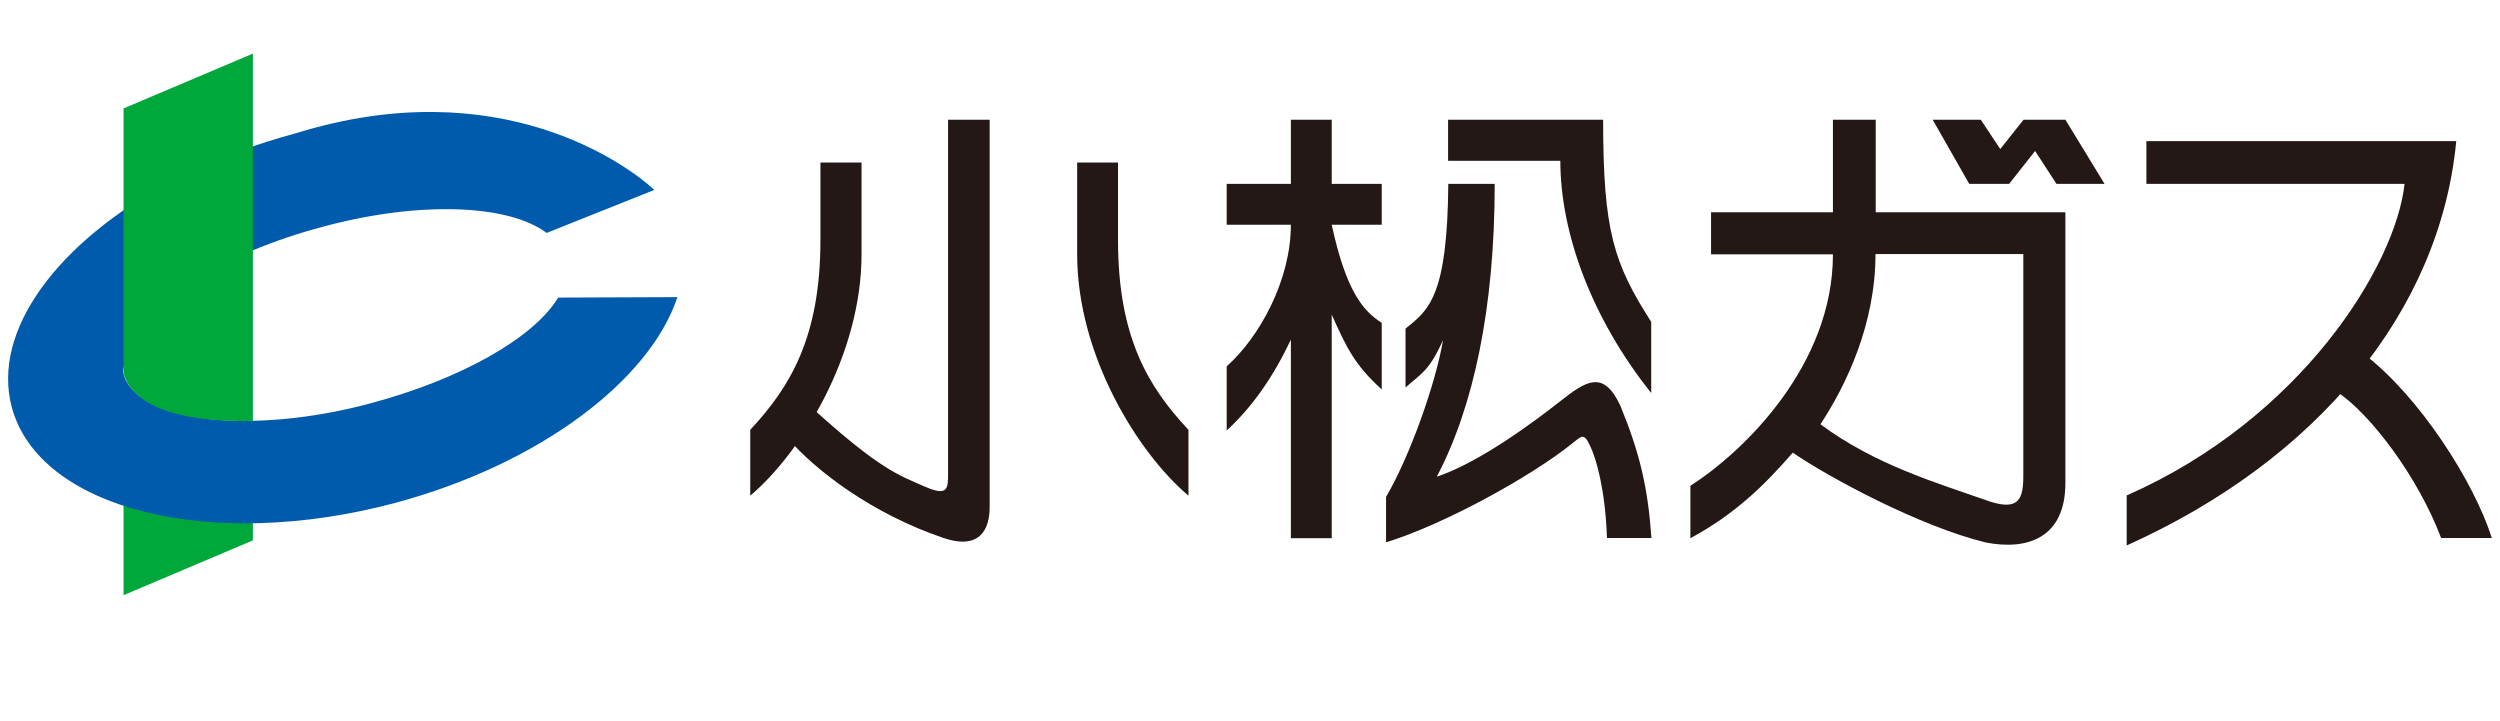
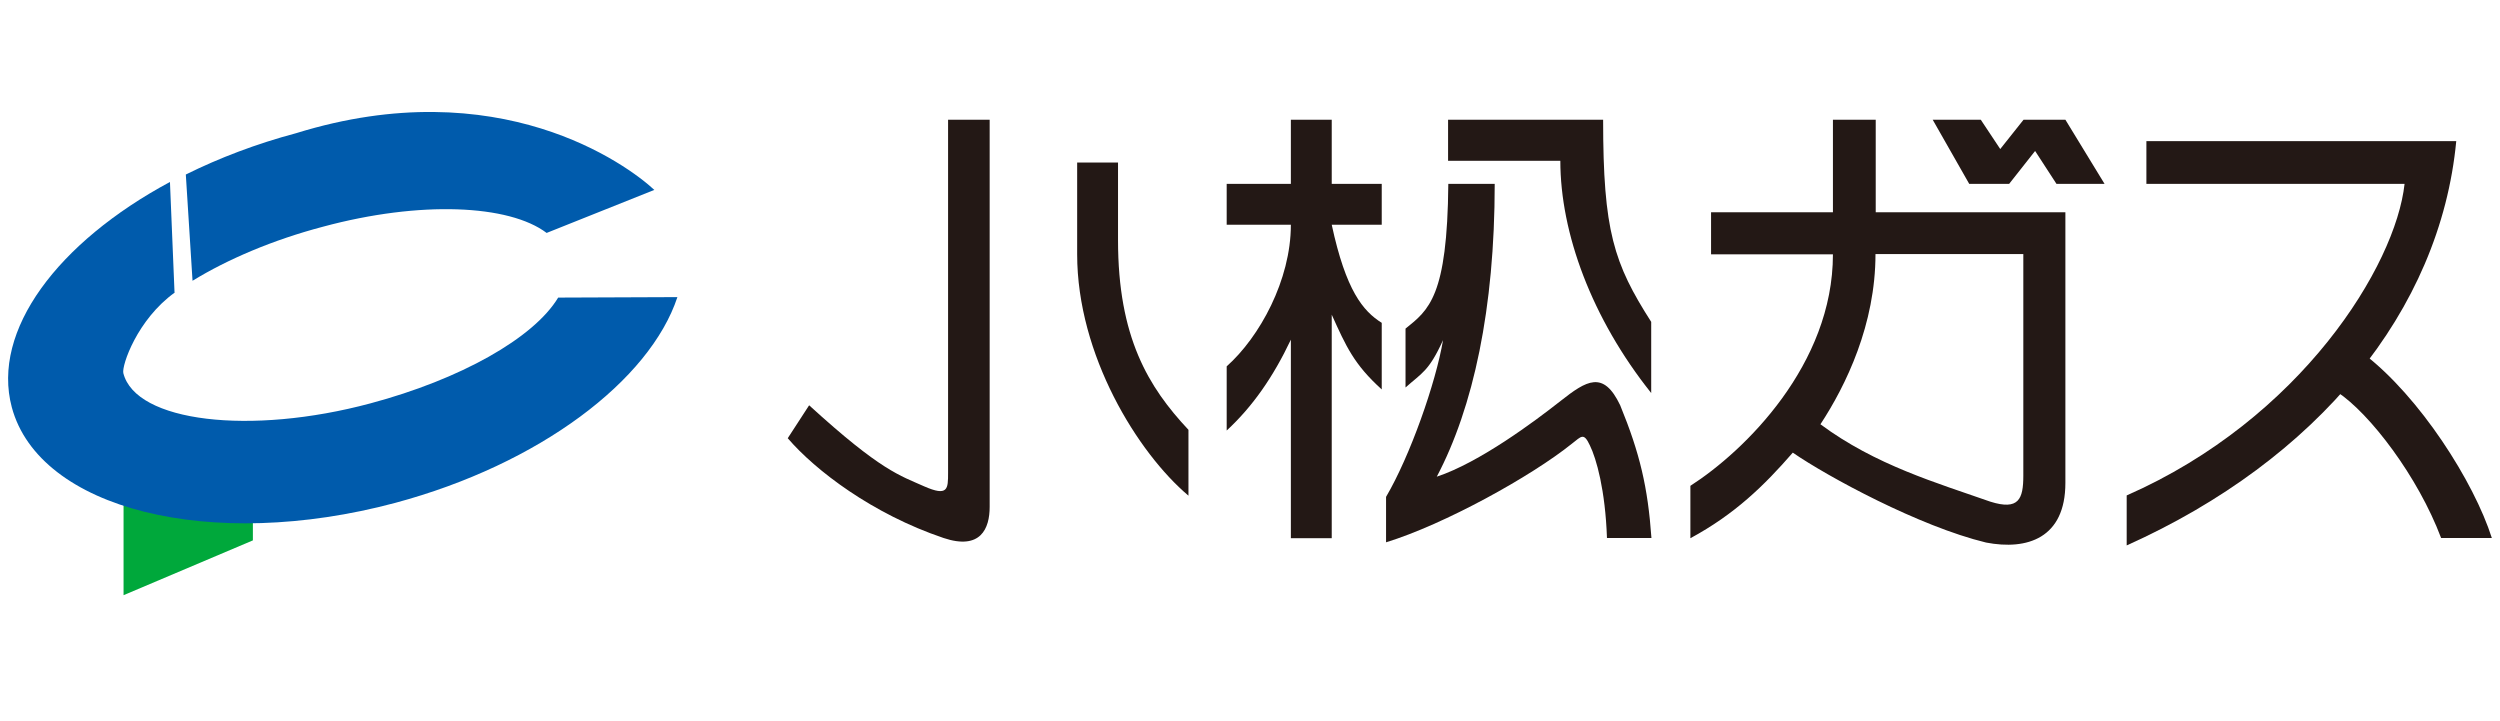
<svg xmlns="http://www.w3.org/2000/svg" id="_レイヤー_1" data-name="レイヤー 1" viewBox="0 0 104 30">
  <defs>
    <style>
      .cls-1 {
        fill: #231815;
      }

      .cls-2 {
        fill: #00a83b;
      }

      .cls-3 {
        fill: #005bac;
      }
    </style>
  </defs>
-   <path class="cls-1" d="M34.14,6.76h1.7v3.82c0,4.19-2.52,8.26-4.63,10.04v-2.74c1.66-1.78,2.92-3.85,2.92-7.89v-3.22Z" />
  <path class="cls-1" d="M46.51,6.76h-1.7v3.82c0,4.19,2.52,8.26,4.63,10.04v-2.74c-1.67-1.78-2.93-3.85-2.93-7.89v-3.22Z" />
  <path class="cls-1" d="M39.43,4.98h1.74v16.11c0,.89-.37,1.81-1.92,1.29-2.96-1-5.33-2.81-6.48-4.15l.89-1.37c3,2.74,3.78,2.92,4.78,3.37,1,.44,1,.11,1-.56V4.98Z" />
  <path class="cls-1" d="M51.03,7.65h2.67v-2.67h1.7v2.67h2.08v1.7h-2.08c.59,2.74,1.3,3.59,2.08,4.08v2.77c-1.15-1.04-1.48-1.78-2.08-3.11v9.3h-1.7v-8.26c-.74,1.56-1.59,2.78-2.67,3.78v-2.67c1.37-1.22,2.67-3.59,2.67-5.89h-2.67v-1.7Z" />
  <path class="cls-1" d="M60.25,4.98h6.44c0,4.63.44,5.97,2,8.41v2.96c-2.48-3.11-3.78-6.66-3.78-9.66h-4.67v-1.71Z" />
  <path class="cls-1" d="M60.25,7.65h1.93c0,5.19-.89,9.3-2.41,12.18,1.78-.59,4.07-2.3,5.15-3.15,1.08-.85,1.78-1.29,2.48.18.82,2,1.15,3.41,1.3,5.52h-1.85c-.07-2-.44-3.3-.71-3.85-.26-.56-.36-.37-.74-.08-1.7,1.37-5.33,3.37-7.74,4.11v-1.89c1-1.7,2.07-4.74,2.37-6.52-.59,1.3-.89,1.37-1.56,1.97v-2.45c.97-.78,1.74-1.33,1.78-6.03Z" />
  <path class="cls-1" d="M71.18,8.83h5.07v-3.85h1.78v3.85h7.89v11.26c0,2.3-1.59,2.81-3.3,2.48-2.77-.67-6.59-2.74-8.04-3.74-1.19,1.37-2.41,2.56-4.26,3.56v-2.18c2.26-1.45,5.93-5.04,5.93-9.63h-5.07v-1.74ZM75.73,17.65c2.29,1.7,4.85,2.44,7.07,3.22,1.18.37,1.37-.11,1.37-1.08v-9.22h-6.15c0,2.92-1.22,5.45-2.29,7.08Z" />
  <polygon class="cls-1" points="80.4 4.98 82.4 4.98 83.21 6.2 84.18 4.98 85.92 4.98 87.55 7.65 85.55 7.65 84.66 6.28 83.58 7.65 81.92 7.65 80.4 4.98" />
  <path class="cls-1" d="M89.29,5.87h12.89c-.67,7.07-5.78,13.26-13.71,16.82v-2.08c7.26-3.19,11.19-9.56,11.56-12.96h-10.74v-1.78Z" />
  <path class="cls-1" d="M98.33,14.72c2.33,1.78,4.59,5.33,5.33,7.66h-2.11c-.96-2.55-2.96-5.18-4.33-6.08l1.11-1.58Z" />
  <g>
    <polygon class="cls-2" points="5.14 18.56 10.52 18.56 10.52 22.48 5.14 24.76 5.14 18.56" />
    <path class="cls-3" d="M7.27,12.17c-1.56,1.12-2.21,3.03-2.14,3.35.51,2.04,5.29,2.6,10.28,1.26,3.74-1,6.79-2.71,7.81-4.4l4.96-.02c-1.15,3.47-5.74,6.95-11.74,8.56-7.67,2.05-14.81.27-15.95-3.98-.85-3.19,1.91-6.86,6.58-9.37l.19,4.59Z" />
    <path class="cls-3" d="M8.01,11.68c1.45-.89,3.34-1.7,5.43-2.25,4.04-1.09,7.74-.92,9.3.26l4.48-1.79c-1.14-1.06-6.47-4.97-14.9-2.36-1.65.44-3.2,1.03-4.59,1.72l.28,4.43Z" />
-     <path class="cls-2" d="M5.14,4.51v11.02c.6,2.12,4.7,1.99,5.38,1.98V2.23l-5.38,2.28Z" />
  </g>
</svg>